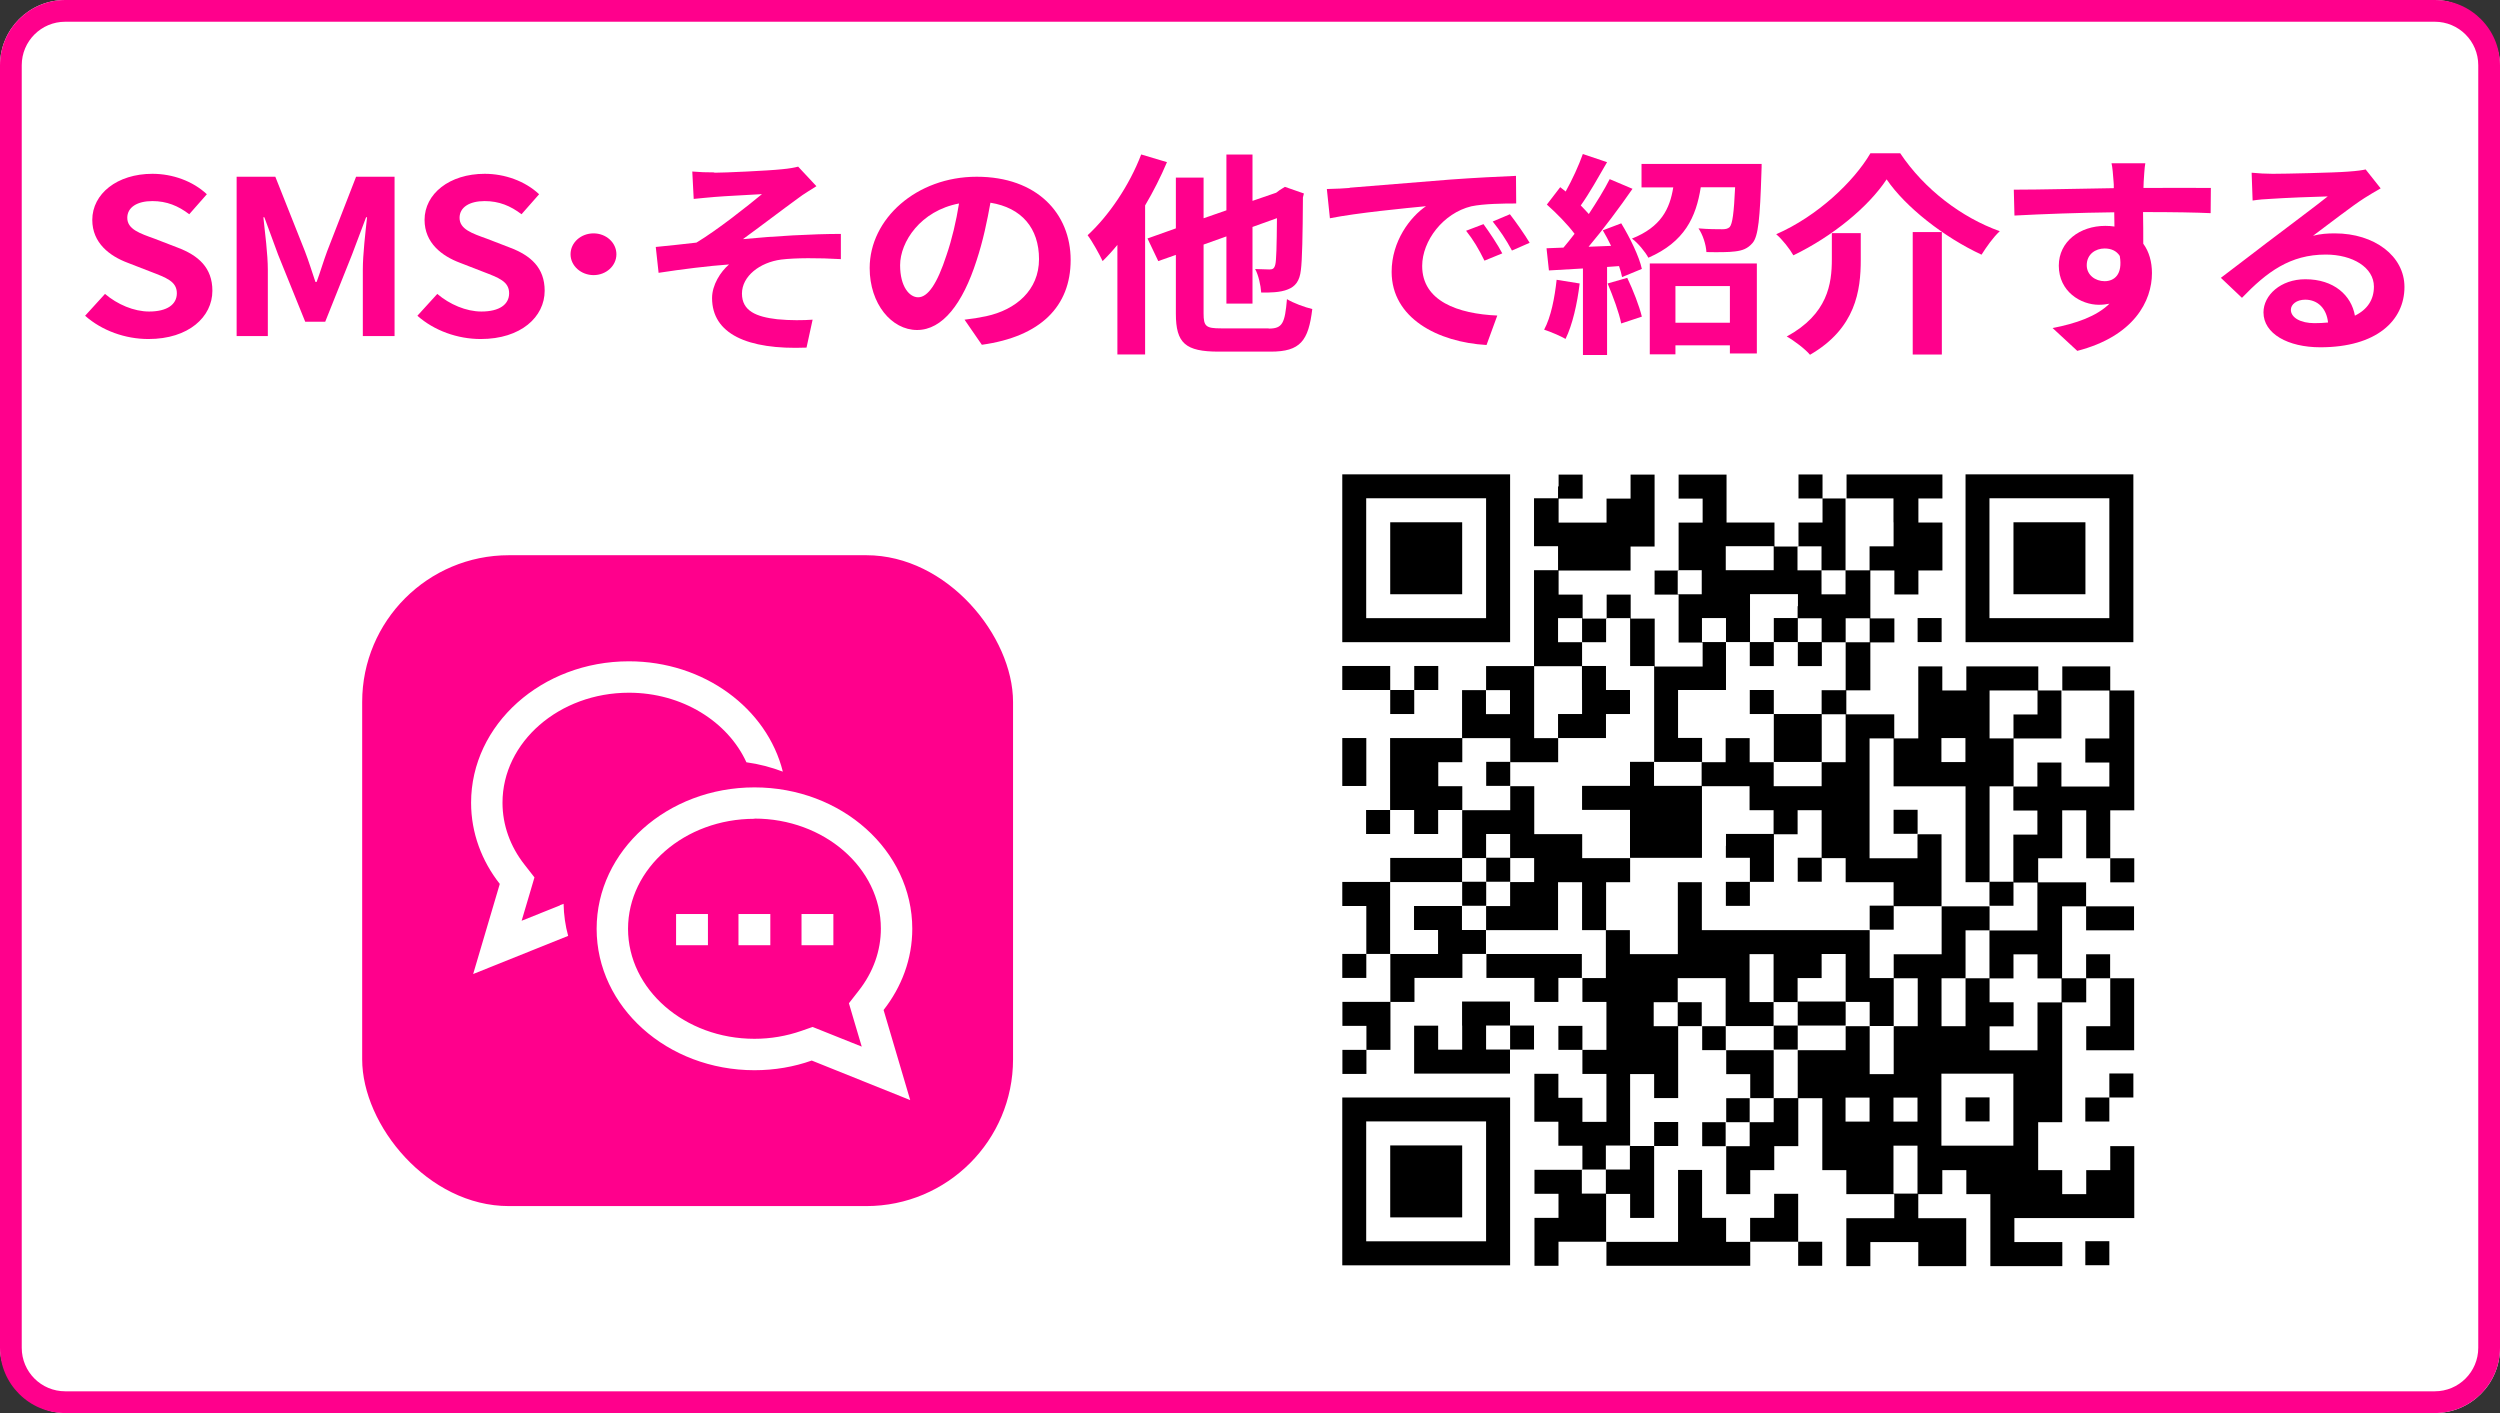
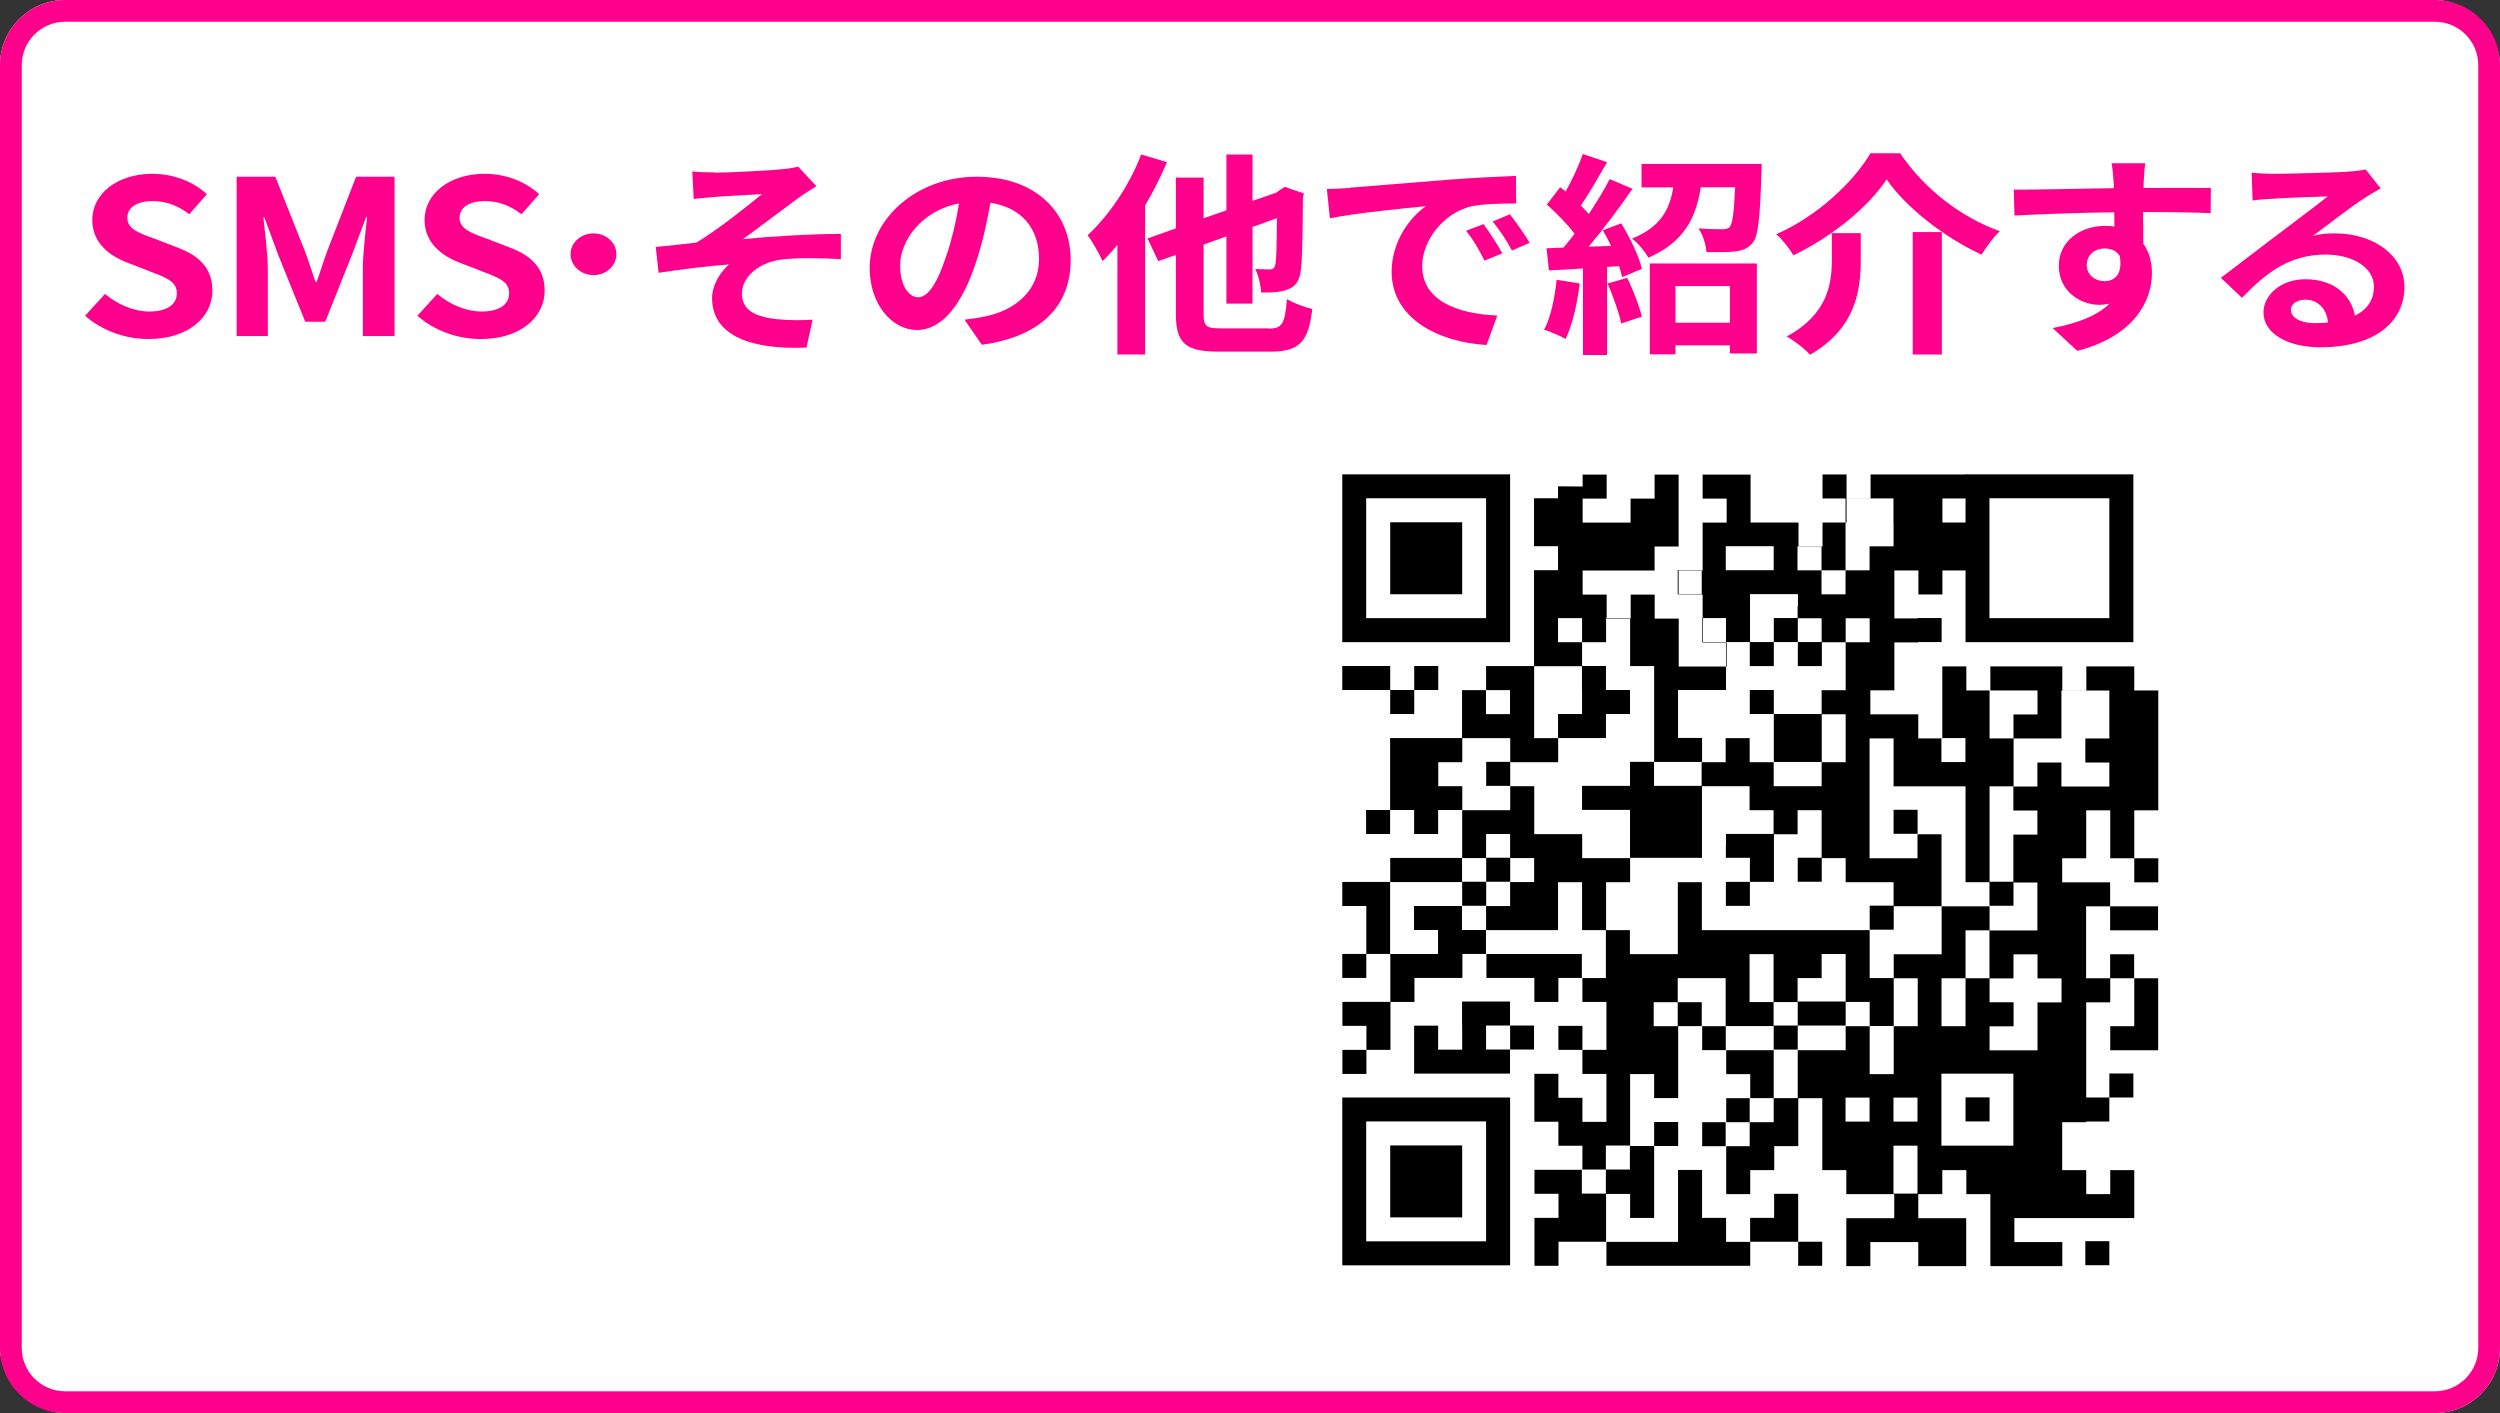
<svg xmlns="http://www.w3.org/2000/svg" id="b" width="230" height="130" viewBox="0 0 230 130">
  <rect x="0" y="0" width="230" height="130" fill="#333333" stroke="none" />
  <g id="c">
    <rect x="0" y="0" width="230" height="130" rx="6" ry="6" style="fill:#fff;" />
    <path d="m224,2c2.21,0,4,1.79,4,4v118c0,2.21-1.79,4-4,4H6c-2.21,0-4-1.79-4-4V6c0-2.21,1.79-4,4-4h218m0-2H6C2.69,0,0,2.69,0,6v118c0,3.31,2.69,6,6,6h218c3.31,0,6-2.69,6-6V6c0-3.31-2.69-6-6-6h0Z" style="fill:#ff008c;" />
    <path d="m7.82,29.06l1.84-2.02c1.14.97,2.66,1.62,4.06,1.62,1.66,0,2.55-.65,2.55-1.68,0-1.09-.97-1.43-2.4-1.98l-2.14-.83c-1.62-.61-3.24-1.8-3.24-3.94,0-2.4,2.29-4.24,5.53-4.24,1.86,0,3.72.67,5.01,1.88l-1.62,1.84c-1.01-.77-2.07-1.21-3.39-1.21-1.4,0-2.31.57-2.31,1.54,0,1.05,1.15,1.43,2.51,1.92l2.1.81c1.94.73,3.22,1.86,3.22,3.98,0,2.4-2.18,4.44-5.88,4.44-2.14,0-4.28-.77-5.83-2.14Z" style="fill:#ff008c;" />
    <path d="m21.79,16.26h3.54l2.72,6.85c.35.91.65,1.88.97,2.83h.11c.35-.95.63-1.92.97-2.83l2.66-6.85h3.54v14.66h-2.92v-6.12c0-1.39.24-3.43.39-4.81h-.09l-1.3,3.45-2.46,6.16h-1.84l-2.49-6.16-1.27-3.45h-.09c.15,1.39.41,3.43.41,4.81v6.12h-2.87v-14.66Z" style="fill:#ff008c;" />
    <path d="m38.39,29.06l1.84-2.02c1.14.97,2.66,1.62,4.06,1.62,1.66,0,2.55-.65,2.55-1.68,0-1.09-.97-1.43-2.4-1.98l-2.14-.83c-1.62-.61-3.24-1.8-3.24-3.94,0-2.4,2.29-4.24,5.53-4.24,1.86,0,3.72.67,5.01,1.88l-1.62,1.84c-1.01-.77-2.07-1.21-3.39-1.21-1.4,0-2.31.57-2.31,1.54,0,1.05,1.15,1.43,2.51,1.92l2.1.81c1.94.73,3.22,1.86,3.22,3.98,0,2.4-2.18,4.44-5.88,4.44-2.14,0-4.28-.77-5.83-2.14Z" style="fill:#ff008c;" />
    <path d="m54.61,21.47c1.15,0,2.1.85,2.1,1.92s-.95,1.92-2.1,1.92-2.12-.85-2.12-1.92.95-1.92,2.12-1.92Z" style="fill:#ff008c;" />
    <path d="m65.72,15.89c.91,0,4.93-.18,6.22-.32.69-.06,1.19-.16,1.49-.24l1.68,1.8c-.43.28-1.23.75-1.66,1.09-1.53,1.11-3.65,2.73-5.1,3.78,2.87-.28,6.4-.48,9.01-.48v2.32c-2.05-.12-4.19-.12-5.49.04-1.97.26-3.61,1.53-3.61,3.13s1.32,2.14,3.24,2.36c1.19.12,2.46.1,3.26.04l-.56,2.57c-5.49.22-8.69-1.29-8.69-4.56,0-1.21.78-2.42,1.56-3.09-1.94.14-4.34.44-6.48.77l-.26-2.38c1.14-.1,2.64-.28,3.74-.4,1.92-1.15,4.71-3.37,6.03-4.46-.86.06-3.5.18-4.36.26-.54.04-1.25.12-1.92.18l-.13-2.52c.67.06,1.3.08,2.03.08Z" style="fill:#ff008c;" />
    <path d="m88.74,29.41c.82-.1,1.43-.2,1.99-.32,2.74-.59,4.86-2.4,4.86-5.25s-1.6-4.73-4.47-5.19c-.3,1.66-.67,3.49-1.28,5.33-1.27,3.96-3.13,6.38-5.47,6.38s-4.36-2.4-4.36-5.7c0-4.52,4.3-8.4,9.85-8.4s8.64,3.39,8.64,7.66-2.77,7.05-8.17,7.8l-1.6-2.32Zm-1.66-5.94c.5-1.45.89-3.13,1.15-4.75-3.54.67-5.42,3.53-5.42,5.68,0,1.98.86,2.95,1.66,2.95.89,0,1.75-1.23,2.61-3.88Z" style="fill:#ff008c;" />
    <path d="m107.36,14.92c-.56,1.33-1.25,2.69-2.01,3.98v13.71h-2.55v-10.08c-.45.55-.91,1.05-1.36,1.49-.24-.53-.95-1.82-1.38-2.38,1.94-1.78,3.85-4.59,4.93-7.43l2.38.71Zm9.36,15.31c1.27,0,1.49-.48,1.68-2.71.58.36,1.64.75,2.33.91-.35,2.93-1.1,3.92-3.82,3.92h-4.78c-3.07,0-3.95-.77-3.95-3.49v-5.41l-1.62.57-.99-2.08,2.61-.93v-4.67h2.55v3.74l2.1-.73v-5.13h2.4v4.26l2.18-.75.32-.24.48-.3,1.75.61-.09.36c-.02,3.45-.07,5.82-.19,6.69-.11.99-.5,1.51-1.21,1.78-.67.28-1.69.3-2.44.28-.04-.65-.26-1.64-.56-2.16.48.02,1.08.04,1.32.04.3,0,.45-.08.54-.46.09-.36.13-1.66.15-4.26l-2.25.81v7.05h-2.4v-6.18l-2.1.75v6.34c0,1.19.22,1.37,1.6,1.37h4.39Z" style="fill:#ff008c;" />
    <path d="m124.17,17.27c1.79-.14,5.34-.44,9.25-.75,2.2-.16,4.54-.28,6.05-.34l.02,2.54c-1.15,0-2.98.02-4.13.26-2.59.63-4.52,3.17-4.52,5.49,0,3.23,3.28,4.4,6.91,4.56l-.99,2.71c-4.49-.26-8.73-2.48-8.73-6.73,0-2.83,1.71-5.05,3.16-6.04-1.86.18-6.35.61-8.84,1.11l-.28-2.69c.86-.02,1.69-.06,2.1-.1Zm14.04,6.04l-1.64.67c-.54-1.09-.99-1.86-1.69-2.75l1.6-.61c.52.71,1.32,1.9,1.73,2.69Zm2.51-.97l-1.62.71c-.58-1.07-1.08-1.8-1.77-2.67l1.58-.67c.54.69,1.36,1.86,1.82,2.63Z" style="fill:#ff008c;" />
    <path d="m145.33,26.07c-.22,1.86-.67,3.84-1.3,5.11-.45-.26-1.4-.67-1.97-.85.63-1.17.97-2.93,1.15-4.59l2.12.34Zm3.82-5.53c.82,1.35,1.66,3.07,1.9,4.2l-1.82.75c-.06-.3-.15-.63-.28-1.01l-1.1.08v8.1h-2.22v-7.96l-3.13.18-.22-2.04,1.56-.06c.32-.38.67-.81,1.02-1.27-.63-.85-1.66-1.9-2.55-2.69l1.23-1.6c.15.12.32.26.5.4.61-1.09,1.21-2.4,1.58-3.45l2.23.75c-.78,1.35-1.64,2.89-2.42,3.98.26.28.52.53.74.79.73-1.11,1.43-2.24,1.92-3.21l2.1.89c-1.19,1.72-2.68,3.72-4.04,5.33l2.07-.08c-.24-.5-.5-.99-.76-1.43l1.71-.65Zm.56,5.03c.54,1.13,1.1,2.57,1.34,3.56l-1.9.63c-.19-.99-.76-2.52-1.25-3.68l1.81-.52Zm12.36-10.5s0,.57-.02.85c-.13,4.12-.28,5.82-.82,6.44-.45.52-.93.69-1.6.77-.58.08-1.6.08-2.64.06-.04-.69-.32-1.58-.73-2.18.91.08,1.77.08,2.18.08.3,0,.52-.04.69-.2.26-.3.39-1.29.5-3.66h-3.16c-.43,2.75-1.49,5.03-4.82,6.48-.28-.53-.97-1.37-1.51-1.76,2.68-1.07,3.48-2.73,3.8-4.71h-2.92v-2.16h11.04Zm-10.29,9.17h9.85v8.28h-2.48v-.75h-5.01v.83h-2.36v-8.36Zm2.36,2.08v3.37h5.01v-3.37h-5.01Z" style="fill:#ff008c;" />
    <path d="m164.99,23.49c-.32-.57-1.02-1.47-1.58-1.94,3.8-1.66,7.15-4.85,8.67-7.45h2.74c2.23,3.33,5.66,5.92,9.16,7.17-.65.61-1.21,1.43-1.68,2.16-3.44-1.6-6.98-4.36-8.73-6.93-1.66,2.52-4.97,5.25-8.58,6.99Zm6.2-2.04v2.46c0,2.79-.45,6.3-4.67,8.73-.43-.52-1.47-1.31-2.14-1.68,3.78-2.06,4.15-4.85,4.15-7.11v-2.4h2.66Zm7.46-.1v11.27h-2.68v-11.27h2.68Z" style="fill:#ff008c;" />
    <path d="m203.36,19.61c-1.3-.06-3.31-.1-6.2-.1.02.99.02,2.06.02,2.91.54.73.8,1.68.8,2.71,0,2.55-1.64,5.8-6.87,7.15l-2.27-2.1c2.16-.42,4.04-1.07,5.23-2.24-.3.06-.63.1-.97.1-1.66,0-3.69-1.21-3.69-3.6,0-2.22,1.94-3.66,4.28-3.66.3,0,.58.02.84.06l-.02-1.31c-3.24.04-6.55.16-9.18.3l-.06-2.38c2.44,0,6.33-.1,9.2-.14,0-.24,0-.46-.02-.59-.04-.63-.11-1.39-.19-1.7h3.11c-.07.32-.13,1.37-.15,1.68,0,.16-.02.36-.02.59,2.16,0,5.08-.02,6.2,0l-.02,2.32Zm-9.74,6.26c.89,0,1.69-.61,1.4-2.32-.3-.48-.8-.69-1.4-.69-.82,0-1.64.52-1.64,1.54,0,.91.8,1.47,1.64,1.47Z" style="fill:#ff008c;" />
    <path d="m219.02,17.33c-.52.3-1.02.59-1.49.89-1.15.73-3.39,2.48-4.73,3.47.71-.18,1.32-.22,2.01-.22,3.63,0,6.4,2.08,6.4,4.93,0,3.09-2.57,5.55-7.74,5.55-2.98,0-5.23-1.25-5.23-3.21,0-1.58,1.58-3.05,3.85-3.05,2.64,0,4.24,1.49,4.56,3.35,1.17-.57,1.75-1.49,1.75-2.67,0-1.76-1.95-2.95-4.43-2.95-3.28,0-5.42,1.6-7.71,3.98l-1.94-1.84c1.51-1.13,4.08-3.13,5.36-4.08,1.19-.91,3.41-2.56,4.47-3.41-1.1.02-4.04.14-5.16.22-.58.02-1.25.08-1.75.16l-.09-2.56c.6.06,1.34.1,1.94.1,1.12,0,5.7-.1,6.91-.2.89-.06,1.38-.14,1.64-.2l1.38,1.74Zm-4.84,12.34c-.13-1.27-.93-2.1-2.1-2.1-.8,0-1.32.44-1.32.93,0,.73.91,1.23,2.16,1.23.45,0,.86-.02,1.25-.06Z" style="fill:#ff008c;" />
    <g id="d">
-       <rect x="33.32" y="51.08" width="59.88" height="59.88" rx="13.5" ry="13.5" style="fill:#ff008c;" />
-       <rect x="62.2" y="84.09" width="2.93" height="2.87" style="fill:#fff;" />
      <rect x="67.94" y="84.09" width="2.93" height="2.87" style="fill:#fff;" />
      <rect x="73.74" y="84.09" width="2.93" height="2.87" style="fill:#fff;" />
      <path d="m69.41,75.31c6.41,0,11.63,4.54,11.63,10.12,0,2.04-.7,4-2.02,5.69l-.92,1.18.42,1.43.76,2.56-3.52-1.41-1-.4-1.03.36c-1.38.48-2.83.73-4.32.73-6.41,0-11.63-4.54-11.63-10.12s5.22-10.12,11.63-10.12m0-2.89c-8.02,0-14.52,5.82-14.52,13.01s6.5,13.01,14.52,13.01c1.86,0,3.64-.31,5.27-.89l9.06,3.64-2.45-8.29c1.66-2.12,2.64-4.69,2.64-7.47,0-7.19-6.5-13.01-14.52-13.01h0Z" style="fill:#fff;" />
      <path d="m51.51,83.3l-3.52,1.41.76-2.56.42-1.43-.92-1.18c-1.32-1.68-2.02-3.65-2.02-5.69,0-5.58,5.22-10.12,11.63-10.12,4.9,0,9.1,2.66,10.81,6.4,1.17.16,2.29.46,3.35.86-1.45-5.81-7.24-10.15-14.16-10.15-8.02,0-14.52,5.82-14.52,13.01,0,2.78.98,5.36,2.64,7.47l-2.45,8.29,8.74-3.51c-.26-.94-.4-1.93-.42-2.95l-.34.13h0Z" style="fill:#fff;" />
    </g>
    <rect x="116.88" y="37.02" width="86" height="86" style="fill:#fff;" />
    <path d="m123.49,51.36v7.72h15.44v-15.44h-15.44v7.72Zm13.23,0v5.51h-11.03v-11.03h11.03v5.51Z" />
    <path d="m127.9,51.36v3.31h6.62v-6.62h-6.62v3.31Z" />
-     <path d="m143.34,44.74v1.1h-2.21v4.41h2.21v2.21h-2.21v8.82h-4.41v2.21h-2.21v4.41h-6.62v6.62h-2.21v2.21h2.21v-2.21h2.21v2.21h2.21v-2.21h2.21v4.41h-6.62v2.21h-4.41v2.21h2.21v4.41h-2.21v2.21h2.21v-2.21h2.21v4.41h-4.41v2.21h2.21v2.21h-2.21v2.21h2.21v-2.21h2.21v-4.41h2.21v-2.21h4.41v-2.21h2.21v2.21h4.41v2.21h2.21v-2.21h2.21v2.21h2.21v4.41h-2.21v-2.21h-2.21v2.21h2.21v2.21h2.21v4.41h-2.21v-2.21h-2.21v-2.21h-2.21v4.41h2.21v2.21h2.21v2.21h-4.41v2.21h2.21v2.21h-2.21v4.41h2.21v-2.21h4.41v2.21h13.23v-2.21h4.41v2.21h2.21v-2.21h-2.21v-4.41h-2.21v2.21h-2.21v2.21h-2.21v-2.21h-2.21v-4.41h-2.21v6.62h-6.62v-4.41h2.21v2.21h2.21v-6.62h2.21v-2.21h-2.21v2.21h-2.21v-6.62h2.21v2.21h2.21v-6.62h2.21v2.21h2.21v2.21h2.21v2.21h-2.21v2.21h-2.21v2.21h2.21v4.41h2.21v-2.21h2.21v-2.21h2.21v-4.41h2.21v6.62h2.21v2.21h4.41v2.21h-4.41v4.41h2.21v-2.21h4.41v2.21h4.41v-4.41h-4.41v-2.21h2.21v-2.21h2.21v2.21h2.21v6.62h6.62v-2.21h-4.41v-2.21h11.03v-6.62h-2.21v2.21h-2.21v2.21h-2.21v-2.21h-2.21v-4.41h2.21v-11.03h2.21v-2.21h2.21v4.41h-2.21v2.21h4.41v-6.62h-2.21v-2.21h-2.21v2.21h-2.21v-6.62h2.21v2.21h4.41v-2.21h-4.41v-2.21h-4.41v-2.21h2.21v-4.41h2.21v4.41h2.21v2.21h2.21v-2.21h-2.21v-4.41h2.21v-11.03h-2.21v-2.21h-4.41v2.21h-2.21v-2.21h-6.62v2.21h-2.21v-2.21h-2.21v6.62h-2.21v-2.21h-4.41v-2.21h2.21v-4.41h2.21v-2.21h-2.21v-4.41h2.21v2.21h2.21v-2.21h2.21v-4.41h-2.21v-2.21h2.21v-2.21h-8.82v2.21h-2.21v-2.21h-2.21v2.21h2.21v2.21h-2.21v2.21h-2.21v-2.21h-4.41v-4.41h-4.41v2.21h2.21v2.21h-2.21v4.41h-2.21v2.21h2.21v4.41h2.21v2.21h-4.41v-4.41h-2.21v-2.21h-2.21v2.21h-2.21v-2.21h-2.21v-2.21h6.62v-2.21h2.21v-6.62h-2.21v2.21h-2.21v2.21h-4.41v-2.21h2.21v-2.21h-2.21v1.1Zm30.87,3.31v2.21h-2.21v2.21h-2.21v2.21h-2.21v-2.21h-2.21v-2.21h2.21v2.21h2.21v-6.62h4.41v2.21Zm-11.03,3.31v1.1h-4.41v-2.21h4.41v1.1Zm-6.62,2.21v1.1h-2.21v-2.21h2.21v1.1Zm8.82,2.21v1.1h2.21v2.21h2.21v-2.21h2.21v2.21h-2.21v4.41h-2.21v2.21h2.21v4.41h-2.21v2.21h-4.41v-2.21h-2.21v-2.21h-2.21v2.21h-2.21v2.21h4.41v2.21h2.21v2.21h2.21v-2.21h2.21v4.41h2.21v2.21h4.41v2.21h4.41v-6.62h-2.21v2.21h-4.41v-11.03h2.21v4.41h6.62v8.82h2.21v-8.82h2.21v-4.41h-2.21v-4.41h4.41v2.21h-2.21v2.21h4.41v-4.41h4.41v4.41h-2.21v2.21h2.21v2.21h-4.41v-2.21h-2.21v2.21h-2.21v2.21h2.21v2.21h-2.21v4.41h2.21v4.41h-4.41v4.41h2.21v-2.21h2.21v2.21h2.21v2.21h-2.21v4.41h-4.41v-2.21h2.21v-2.21h-2.21v-2.21h-2.21v4.41h-2.21v-4.41h2.21v-4.41h2.21v-2.21h-4.41v4.41h-4.41v2.21h2.21v4.41h-2.21v4.41h-2.21v-4.41h-2.21v2.21h-4.41v4.41h-2.21v2.21h-2.21v2.21h-2.21v-2.21h2.21v-2.21h2.21v-4.41h-4.41v-2.21h-2.21v-2.21h-2.21v2.21h-2.21v-2.21h2.21v-2.21h4.41v4.41h4.41v-2.21h-2.21v-4.41h2.21v4.41h2.21v-2.21h2.21v-2.21h2.21v4.41h2.21v2.21h2.21v-4.41h-2.21v-4.41h-15.44v-4.41h-2.21v6.62h-4.41v-2.21h-2.21v4.41h-2.21v-2.21h-8.82v-2.21h-2.21v-2.21h-4.41v2.21h2.21v2.21h-4.41v-6.62h6.62v-2.21h2.21v-2.21h2.21v2.21h2.21v2.21h-2.21v2.21h-2.21v2.21h6.62v-4.41h2.21v4.41h2.21v-4.41h2.21v-2.21h-4.41v-2.21h-4.41v-4.41h-2.21v2.21h-4.41v-2.21h-2.21v-2.21h2.21v-2.21h4.41v2.21h4.41v-2.21h-2.21v-6.62h4.41v-2.21h-2.21v-2.21h2.21v2.21h2.21v-2.21h2.21v4.41h2.21v8.82h4.41v-2.21h-2.21v-4.41h4.41v-4.41h-2.21v-2.21h2.21v2.21h2.21v-4.41h4.41v1.1Zm-26.46,8.82v1.1h-2.21v-2.21h2.21v1.1Zm41.9,4.41v1.1h-2.21v-2.21h2.21v1.1Zm4.41,33.08v3.31h-6.62v-6.62h6.62v3.31Zm-13.23,0v1.1h-2.21v-2.21h2.21v1.1Zm4.41,0v1.1h-2.21v-2.21h2.21v1.1Zm-26.46,4.41v1.1h-2.21v2.21h-2.21v-2.21h2.21v-2.21h2.21v1.1Zm26.46,1.1v2.21h-2.21v-4.41h2.21v2.21Z" />
+     <path d="m143.34,44.74v1.1h-2.21v4.41h2.21v2.21h-2.21v8.82h-4.41v2.21h-2.21v4.41h-6.62v6.62h-2.21v2.21h2.21v-2.21h2.21v2.21h2.21v-2.21h2.21v4.41h-6.62v2.21h-4.41v2.21h2.21v4.41h-2.21v2.21h2.21v-2.21h2.21v4.41h-4.41v2.21h2.21v2.21h-2.21v2.21h2.21v-2.21h2.21v-4.41h2.21v-2.21h4.41v-2.21h2.21v2.21h4.41v2.21h2.21v-2.21h2.21v2.21h2.21v4.41h-2.21v-2.21h-2.21v2.21h2.21v2.21h2.21v4.41h-2.21v-2.21h-2.21v-2.21h-2.21v4.41h2.21v2.21h2.21v2.21h-4.41v2.21h2.21v2.21h-2.21v4.41h2.21v-2.21h4.41v2.21h13.23v-2.21h4.41v2.21h2.21v-2.21h-2.21v-4.41h-2.21v2.21h-2.21v2.21h-2.21v-2.21h-2.21v-4.41h-2.21v6.62h-6.62v-4.41h2.21v2.21h2.21v-6.62h2.21v-2.21h-2.21v2.21h-2.21v-6.62h2.21v2.21h2.21v-6.62h2.21v2.21h2.21v2.21h2.21v2.21h-2.21v2.21h-2.21v2.21h2.21v4.41h2.21v-2.21h2.21v-2.21h2.21v-4.41h2.21v6.62h2.21v2.21h4.41v2.21h-4.41v4.41h2.21v-2.21h4.41v2.21h4.41v-4.41h-4.41v-2.21h2.21v-2.21h2.21v2.21h2.21v6.62h6.62v-2.21h-4.41v-2.21h11.03v-6.62v2.21h-2.21v2.21h-2.21v-2.21h-2.21v-4.41h2.21v-11.03h2.21v-2.21h2.21v4.41h-2.21v2.21h4.41v-6.62h-2.21v-2.21h-2.21v2.21h-2.21v-6.62h2.21v2.21h4.41v-2.21h-4.41v-2.21h-4.41v-2.21h2.21v-4.41h2.21v4.41h2.21v2.21h2.21v-2.21h-2.21v-4.41h2.21v-11.03h-2.21v-2.21h-4.41v2.21h-2.21v-2.21h-6.62v2.21h-2.21v-2.21h-2.21v6.62h-2.21v-2.21h-4.41v-2.21h2.21v-4.41h2.21v-2.21h-2.21v-4.41h2.21v2.21h2.21v-2.21h2.21v-4.41h-2.21v-2.21h2.21v-2.21h-8.82v2.21h-2.21v-2.21h-2.21v2.21h2.21v2.21h-2.21v2.21h-2.21v-2.21h-4.41v-4.41h-4.41v2.21h2.21v2.21h-2.21v4.41h-2.21v2.21h2.21v4.41h2.21v2.21h-4.41v-4.41h-2.21v-2.21h-2.21v2.21h-2.21v-2.21h-2.21v-2.21h6.62v-2.21h2.21v-6.62h-2.21v2.21h-2.21v2.21h-4.41v-2.21h2.21v-2.21h-2.21v1.1Zm30.87,3.31v2.21h-2.21v2.21h-2.21v2.21h-2.21v-2.21h-2.21v-2.21h2.21v2.21h2.21v-6.62h4.41v2.21Zm-11.03,3.31v1.1h-4.41v-2.21h4.41v1.1Zm-6.62,2.21v1.1h-2.21v-2.21h2.21v1.1Zm8.82,2.21v1.1h2.21v2.21h2.21v-2.21h2.21v2.21h-2.21v4.41h-2.21v2.21h2.21v4.41h-2.21v2.21h-4.41v-2.21h-2.21v-2.21h-2.21v2.21h-2.21v2.21h4.41v2.21h2.21v2.21h2.21v-2.21h2.21v4.41h2.21v2.21h4.41v2.21h4.41v-6.62h-2.21v2.21h-4.41v-11.03h2.21v4.41h6.62v8.82h2.21v-8.82h2.21v-4.41h-2.21v-4.41h4.41v2.21h-2.21v2.21h4.41v-4.41h4.41v4.41h-2.21v2.21h2.21v2.21h-4.41v-2.21h-2.21v2.21h-2.21v2.21h2.21v2.21h-2.21v4.41h2.21v4.41h-4.41v4.41h2.21v-2.21h2.21v2.21h2.21v2.21h-2.21v4.41h-4.41v-2.21h2.21v-2.21h-2.21v-2.21h-2.21v4.41h-2.21v-4.41h2.21v-4.41h2.21v-2.21h-4.41v4.41h-4.41v2.21h2.21v4.41h-2.21v4.41h-2.21v-4.41h-2.21v2.21h-4.41v4.41h-2.21v2.21h-2.21v2.21h-2.21v-2.21h2.21v-2.21h2.21v-4.41h-4.41v-2.21h-2.21v-2.21h-2.21v2.21h-2.21v-2.21h2.21v-2.21h4.41v4.41h4.41v-2.21h-2.21v-4.41h2.21v4.41h2.21v-2.21h2.21v-2.21h2.21v4.41h2.21v2.21h2.21v-4.41h-2.21v-4.41h-15.44v-4.41h-2.21v6.62h-4.41v-2.21h-2.21v4.41h-2.21v-2.21h-8.82v-2.21h-2.21v-2.21h-4.41v2.21h2.21v2.21h-4.41v-6.62h6.62v-2.21h2.21v-2.21h2.21v2.21h2.21v2.21h-2.21v2.21h-2.21v2.21h6.62v-4.41h2.21v4.41h2.21v-4.41h2.21v-2.21h-4.41v-2.21h-4.41v-4.41h-2.21v2.21h-4.41v-2.21h-2.21v-2.21h2.21v-2.21h4.41v2.21h4.41v-2.21h-2.21v-6.62h4.41v-2.21h-2.21v-2.21h2.21v2.21h2.21v-2.21h2.21v4.41h2.21v8.82h4.41v-2.21h-2.21v-4.41h4.41v-4.41h-2.21v-2.21h2.21v2.21h2.21v-4.41h4.41v1.1Zm-26.46,8.82v1.1h-2.21v-2.21h2.21v1.1Zm41.9,4.41v1.1h-2.21v-2.21h2.21v1.1Zm4.41,33.08v3.31h-6.62v-6.62h6.62v3.31Zm-13.23,0v1.1h-2.21v-2.21h2.21v1.1Zm4.41,0v1.1h-2.21v-2.21h2.21v1.1Zm-26.46,4.41v1.1h-2.21v2.21h-2.21v-2.21h2.21v-2.21h2.21v1.1Zm26.46,1.1v2.21h-2.21v-4.41h2.21v2.21Z" />
    <path d="m163.19,57.97v1.1h-2.21v2.21h2.21v-2.21h2.21v2.21h2.21v-2.21h-2.21v-2.21h-2.21v1.1Z" />
    <path d="m145.55,63.48v2.21h-2.21v2.21h4.41v-2.21h2.21v-2.21h-2.21v-2.21h-2.21v2.21Z" />
    <path d="m160.98,64.59v1.1h2.21v4.41h4.41v-4.41h-4.41v-2.21h-2.21v1.1Z" />
    <path d="m136.73,71.2v1.1h2.21v-2.21h-2.21v1.1Z" />
    <path d="m149.96,71.2v1.1h-4.41v2.21h4.41v4.41h6.62v-6.62h-4.41v-2.21h-2.21v1.1Z" />
    <path d="m174.21,75.61v1.1h2.21v-2.21h-2.21v1.1Z" />
    <path d="m158.78,77.82v1.1h2.21v2.21h-2.21v2.21h2.21v-2.21h2.21v-4.41h-4.41v1.1Z" />
    <path d="m136.73,80.02v1.1h-2.21v2.21h2.21v-2.21h2.21v-2.21h-2.21v1.1Z" />
    <path d="m165.39,80.02v1.1h2.21v-2.21h-2.21v1.1Z" />
    <path d="m183.03,82.23v1.1h2.21v-2.21h-2.21v1.1Z" />
    <path d="m172.01,84.43v1.1h2.21v-2.21h-2.21v1.1Z" />
    <path d="m165.39,93.25v1.1h-2.21v2.21h2.21v-2.21h4.41v-2.21h-4.41v1.1Z" />
    <path d="m180.83,102.07v1.1h2.21v-2.21h-2.21v1.1Z" />
    <path d="m180.83,51.36v7.72h15.44v-15.44h-15.44v7.72Zm13.23,0v5.51h-11.03v-11.03h11.03v5.51Z" />
-     <path d="m185.24,51.36v3.31h6.62v-6.62h-6.62v3.31Z" />
    <path d="m176.42,57.97v1.1h2.21v-2.21h-2.21v1.1Z" />
    <path d="m123.49,62.38v1.1h4.41v2.21h2.21v-2.21h2.21v-2.21h-2.21v2.21h-2.21v-2.21h-4.41v1.1Z" />
-     <path d="m123.49,70.1v2.21h2.21v-4.41h-2.21v2.21Z" />
    <path d="m134.52,94.36v2.21h-2.21v-2.21h-2.21v4.41h8.82v-2.21h2.21v-2.21h-2.21v-2.21h-4.41v2.21Zm4.41,1.1v1.1h-2.21v-2.21h2.21v1.1Z" />
    <path d="m194.06,99.87v1.1h-2.21v2.21h2.21v-2.21h2.21v-2.21h-2.21v1.1Z" />
    <path d="m123.49,108.69v7.72h15.44v-15.44h-15.44v7.72Zm13.23,0v5.51h-11.03v-11.03h11.03v5.51Z" />
    <path d="m127.9,108.69v3.31h6.62v-6.62h-6.62v3.31Z" />
    <path d="m191.85,115.3v1.1h2.21v-2.21h-2.21v1.1Z" />
  </g>
</svg>